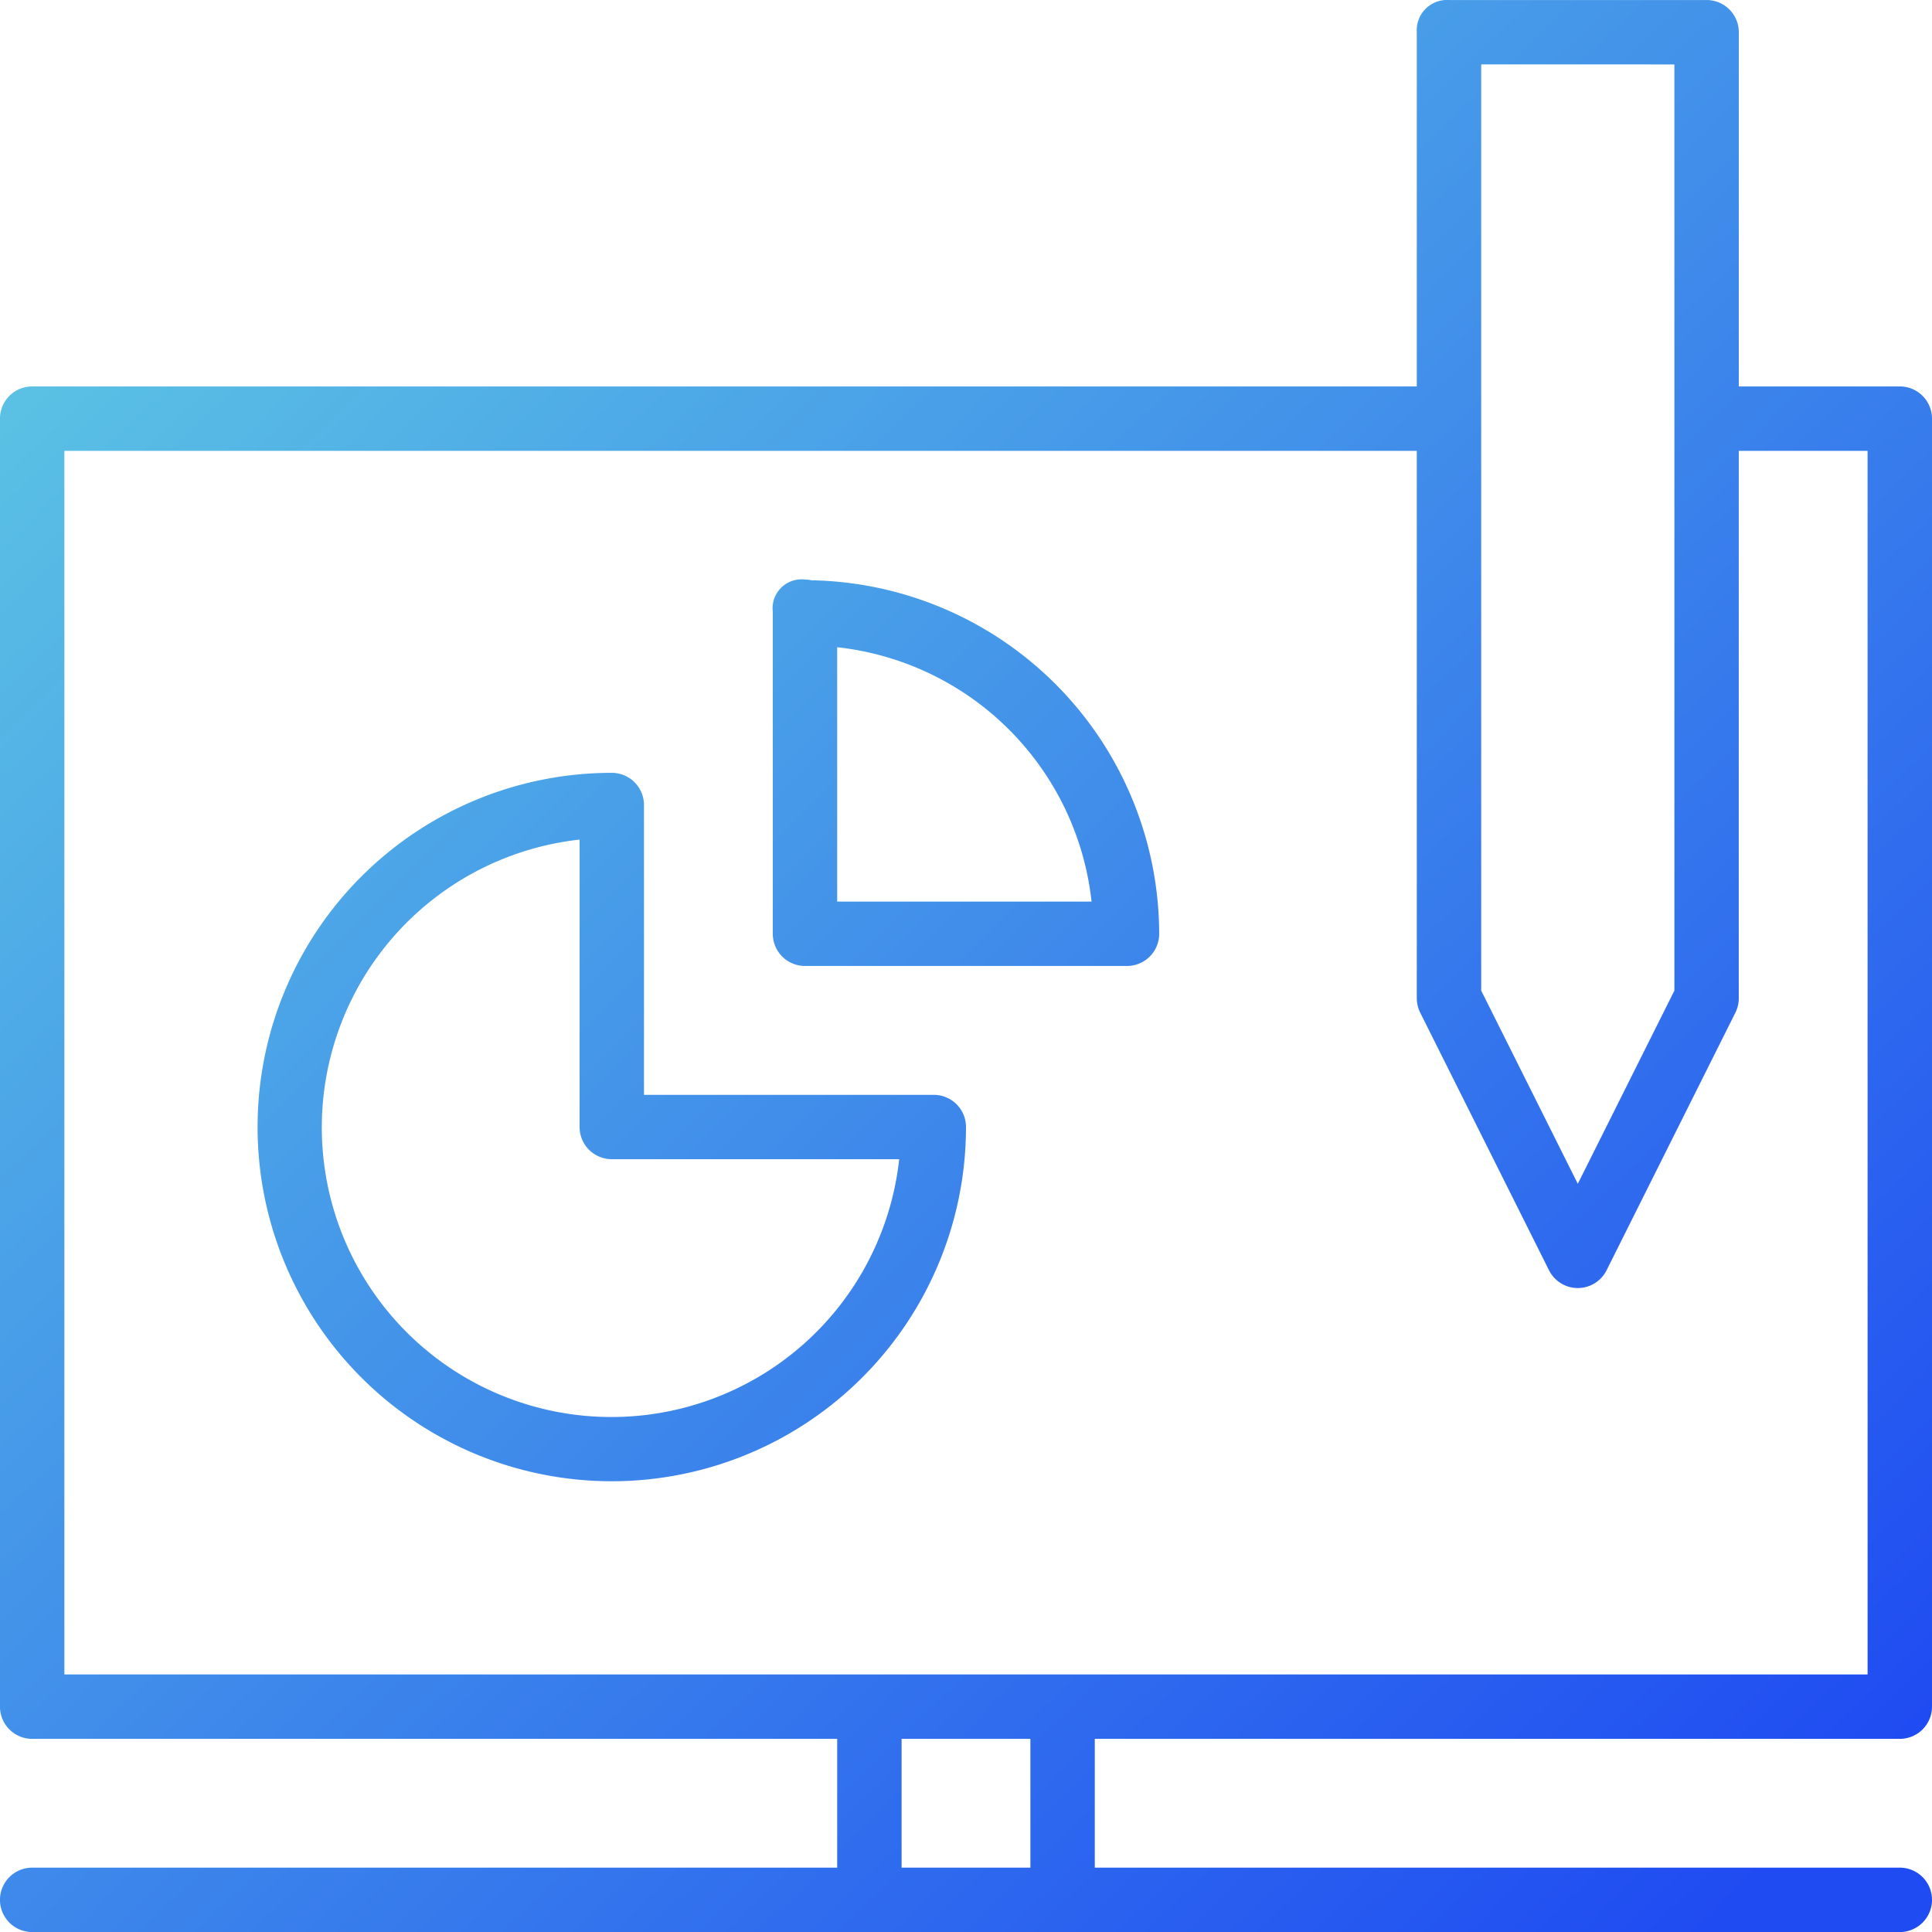
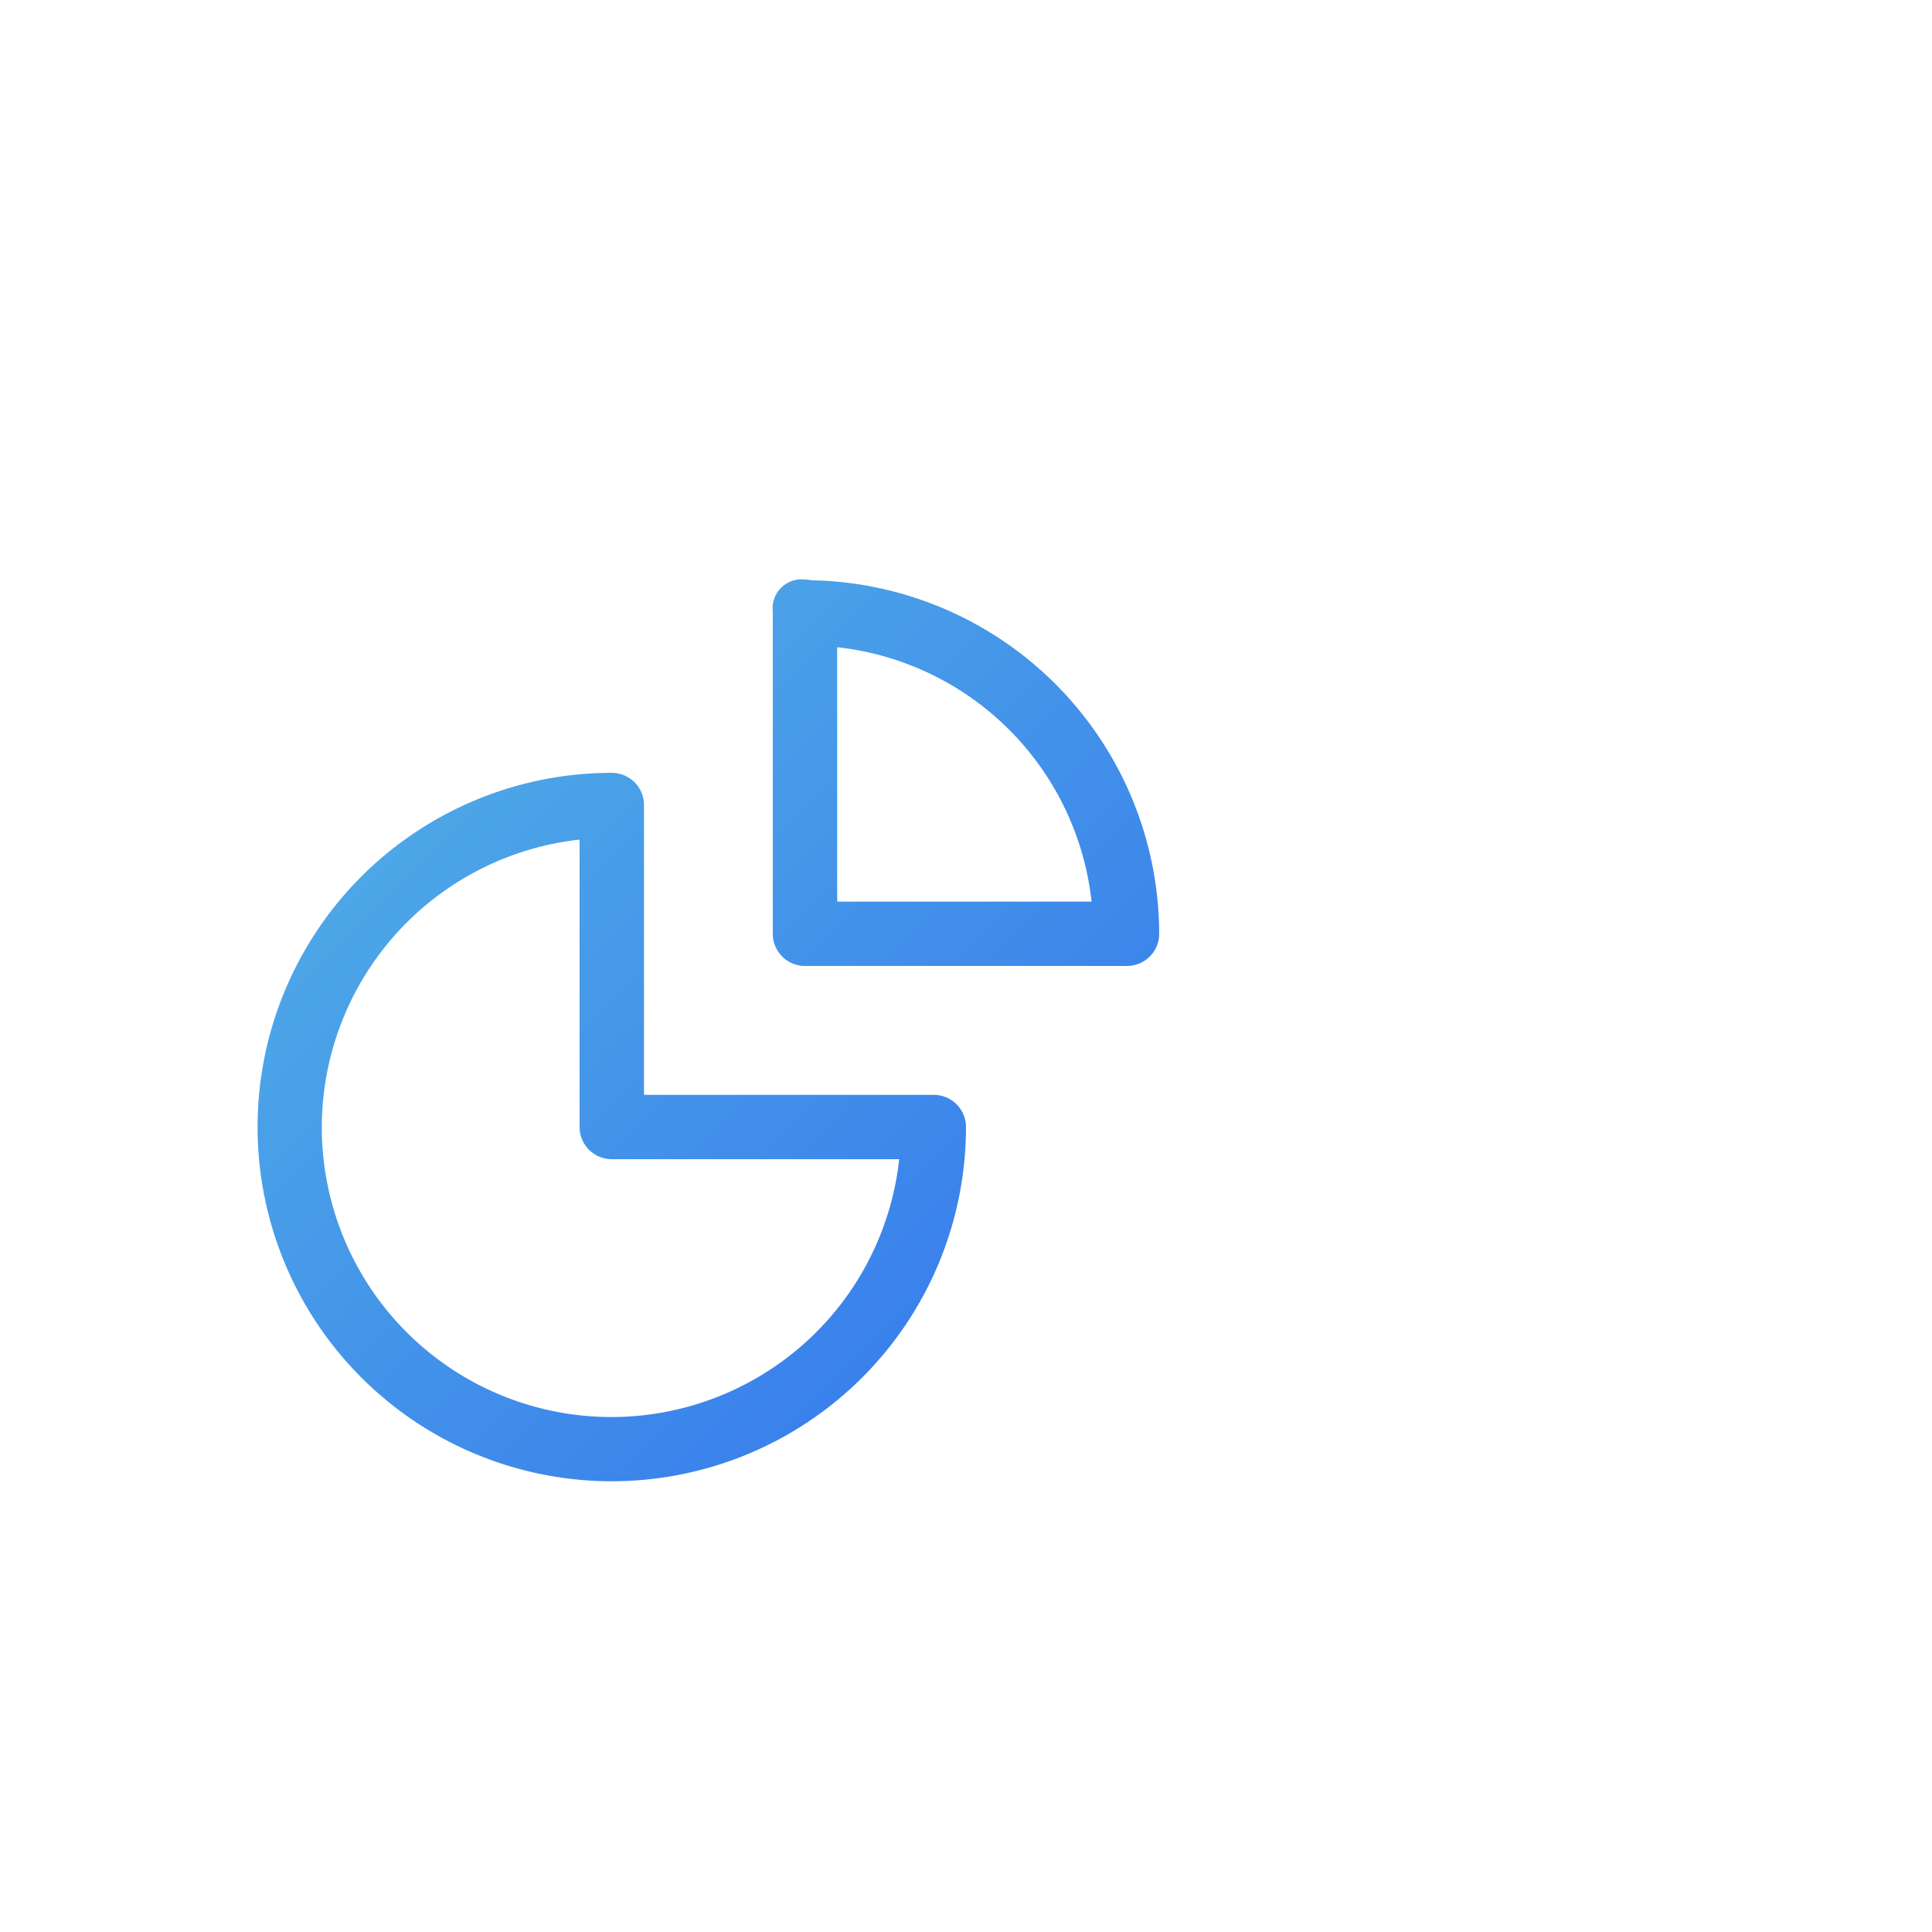
<svg xmlns="http://www.w3.org/2000/svg" xmlns:xlink="http://www.w3.org/1999/xlink" width="71.999" height="72" viewBox="0 0 71.999 72">
  <defs>
    <linearGradient id="linear-gradient" x1="-0.069" y1="-0.019" x2="0.924" y2="0.974" gradientUnits="objectBoundingBox">
      <stop offset="0" stop-color="#67dbe1" />
      <stop offset="1" stop-color="#1f4bf2" />
    </linearGradient>
    <linearGradient id="linear-gradient-2" x1="-0.895" y1="-0.801" x2="1.814" y2="1.908" xlink:href="#linear-gradient" />
    <linearGradient id="linear-gradient-3" x1="-2.094" y1="-1.849" x2="2.873" y2="3.118" xlink:href="#linear-gradient" />
  </defs>
  <g id="Serv_DO_Shared_Sec2_1DataEntry_BlueGradient" transform="translate(-4308.411 -4508.65)">
-     <path id="Path_4644" data-name="Path 4644" d="M4379.21,4523.051h-6v-13.2a1.2,1.2,0,0,0-1.2-1.2h-9.6a1.128,1.128,0,0,0-1.2,1.2v13.2h-51.6a1.2,1.2,0,0,0-1.2,1.2v48a1.2,1.2,0,0,0,1.2,1.2h30v4.8h-30a1.2,1.2,0,0,0,0,2.4h69.6a1.2,1.2,0,0,0,1.2-1.2h0a1.2,1.2,0,0,0-1.2-1.2h-30v-4.8h30a1.2,1.2,0,0,0,1.2-1.2h0v-48A1.2,1.2,0,0,0,4379.21,4523.051Zm-8.4-12v34.516l-3.6,7.2-3.6-7.2V4524.25h0v-13.2Zm-24,67.2h-4.8v-4.8h4.8Zm31.2-7.2h-67.2v-45.6h50.4v20.4a1.208,1.208,0,0,0,.127.537l4.8,9.6a1.2,1.2,0,0,0,2.146,0l4.8-9.6a1.2,1.2,0,0,0,.126-.537v-20.4h4.8Z" fill="url(#linear-gradient)" />
    <path id="Path_4645" data-name="Path 4645" d="M4343.21,4549.451h-10.8v-10.8a1.2,1.2,0,0,0-1.2-1.2h0a13.2,13.2,0,1,0,13.2,13.2A1.2,1.2,0,0,0,4343.21,4549.451Zm-7.867,11.178a10.792,10.792,0,1,1-5.333-20.69h0v10.71a1.2,1.2,0,0,0,1.2,1.2h10.711A10.778,10.778,0,0,1,4335.343,4560.629Z" fill="url(#linear-gradient-2)" />
    <path id="Path_4646" data-name="Path 4646" d="M4338.653,4530.275a1.1,1.1,0,0,0-.243-.027v0a1.079,1.079,0,0,0-1.2,1.2v12a1.2,1.2,0,0,0,1.2,1.2h12a1.2,1.2,0,0,0,1.2-1.2A13.205,13.205,0,0,0,4338.653,4530.275Zm.957,11.975v-9.48a10.708,10.708,0,0,1,9.48,9.48Z" fill="url(#linear-gradient-3)" />
  </g>
</svg>